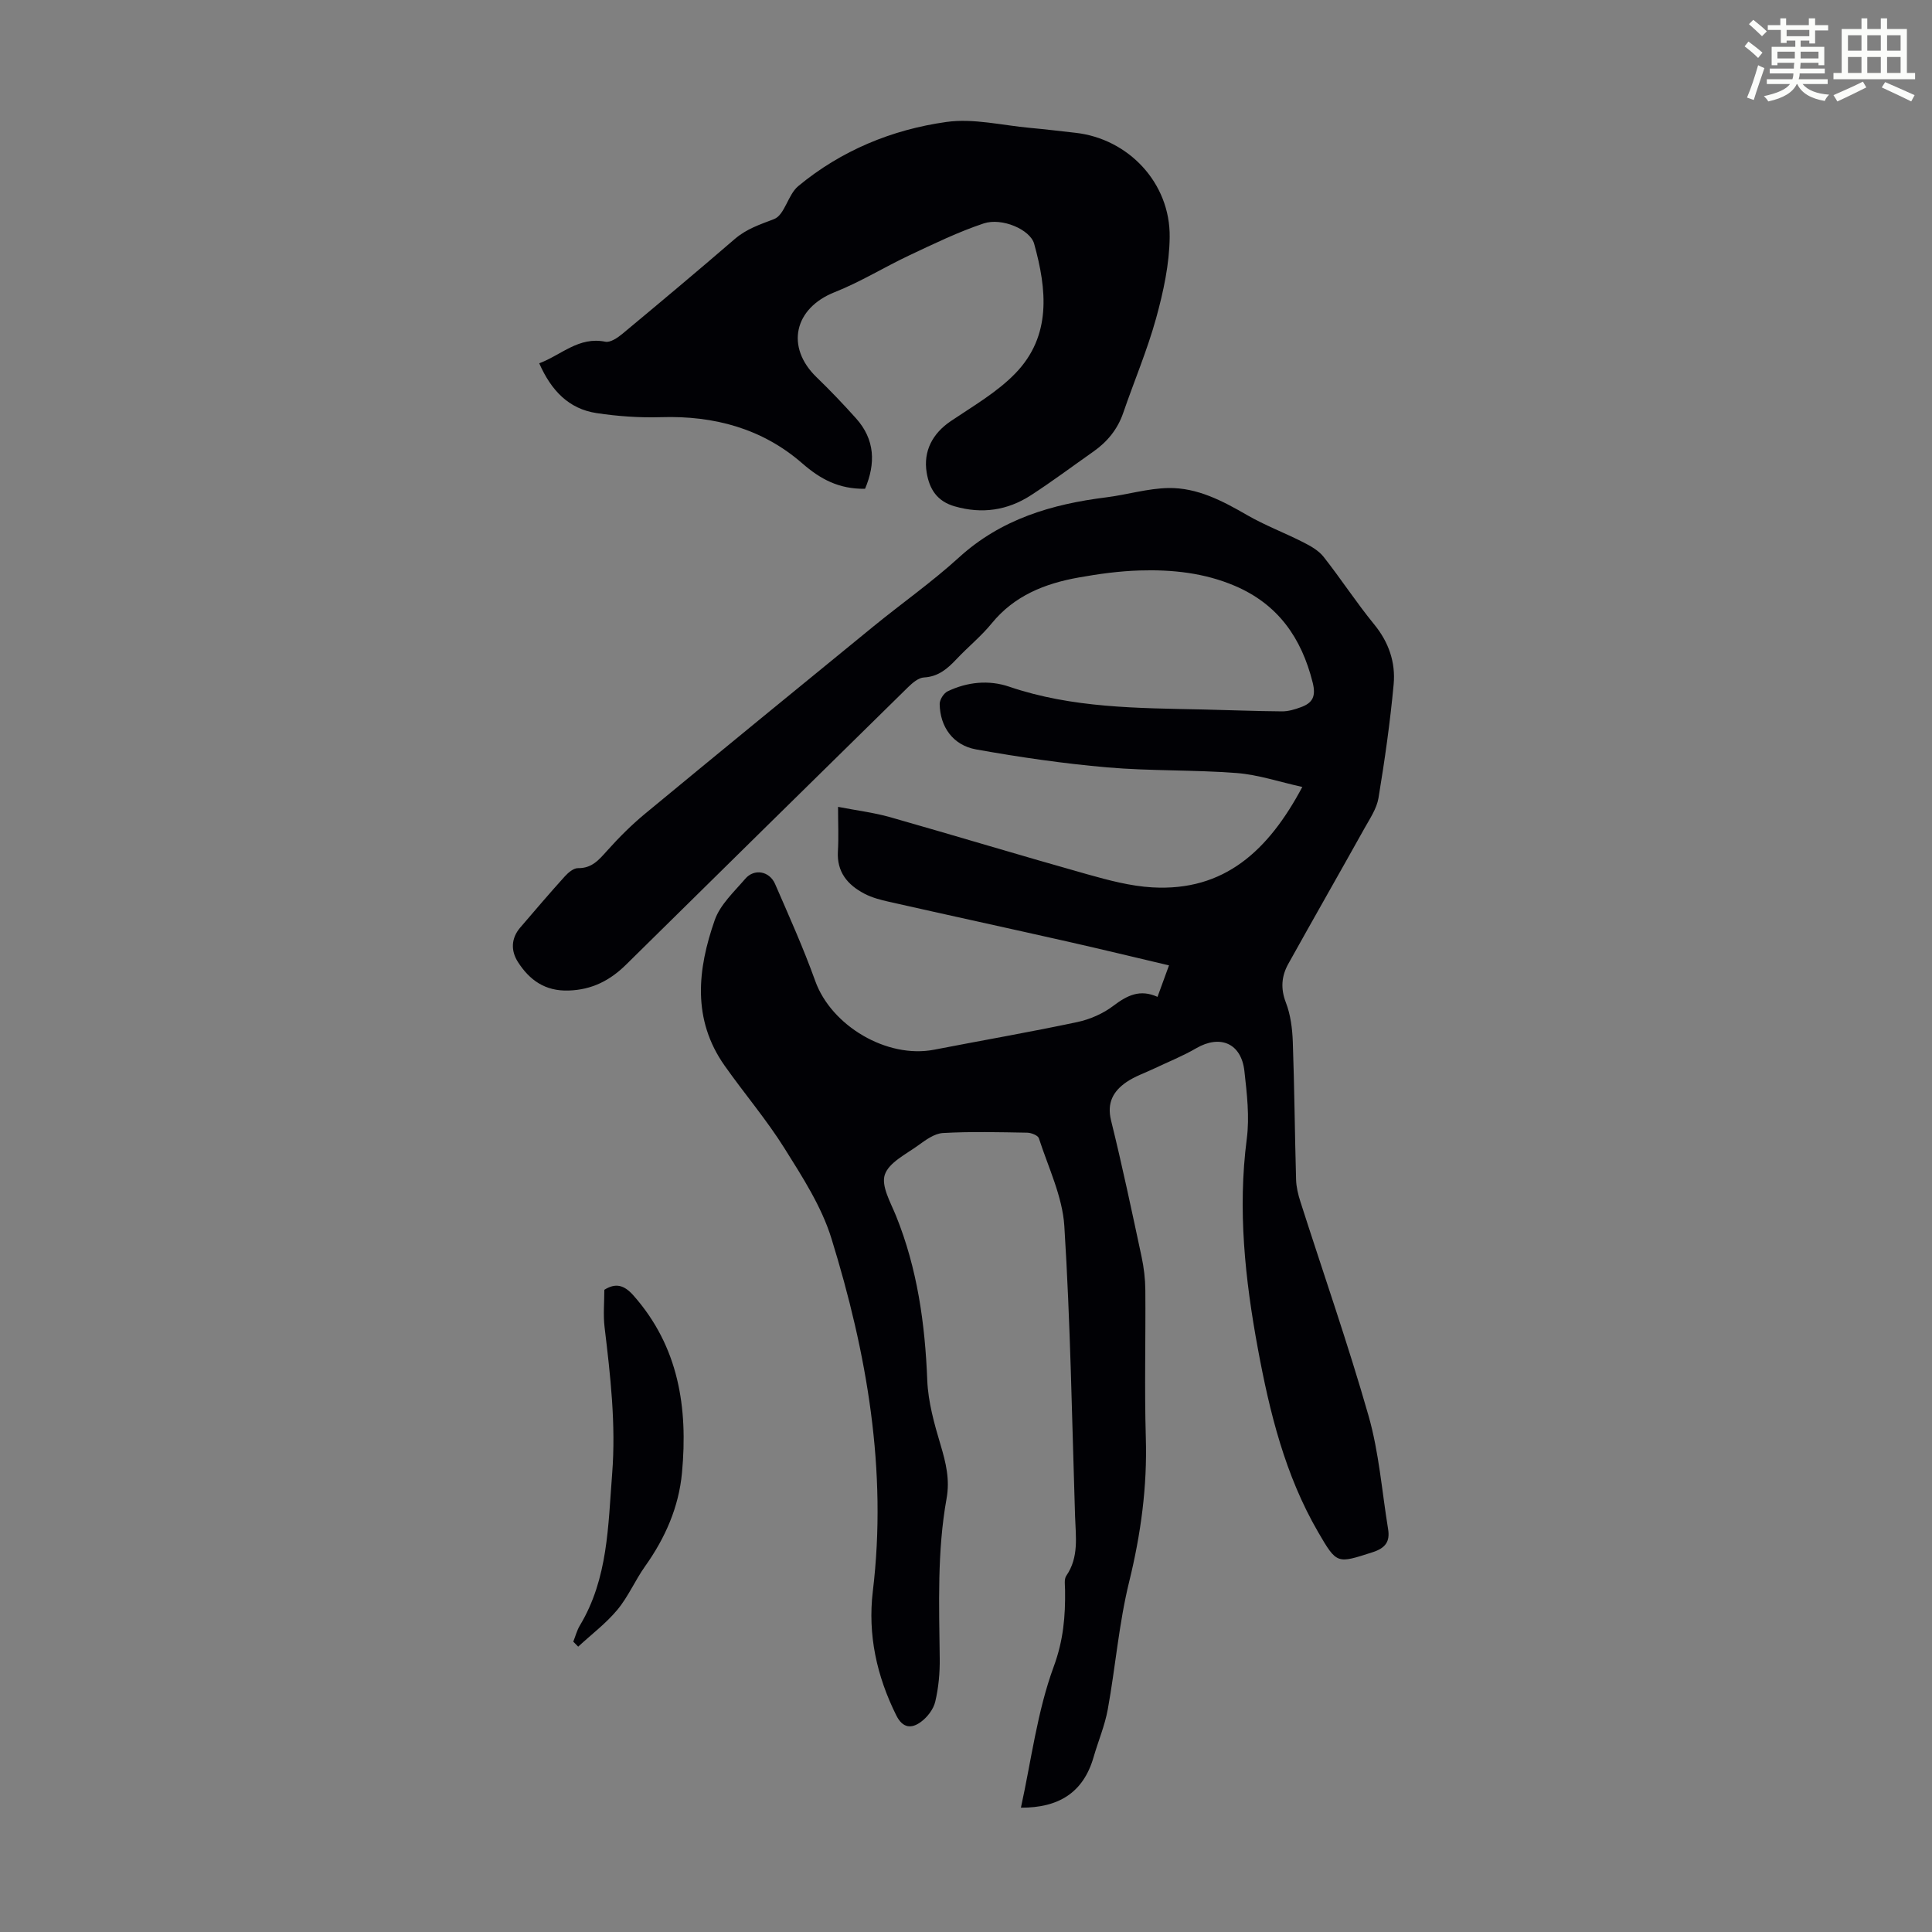
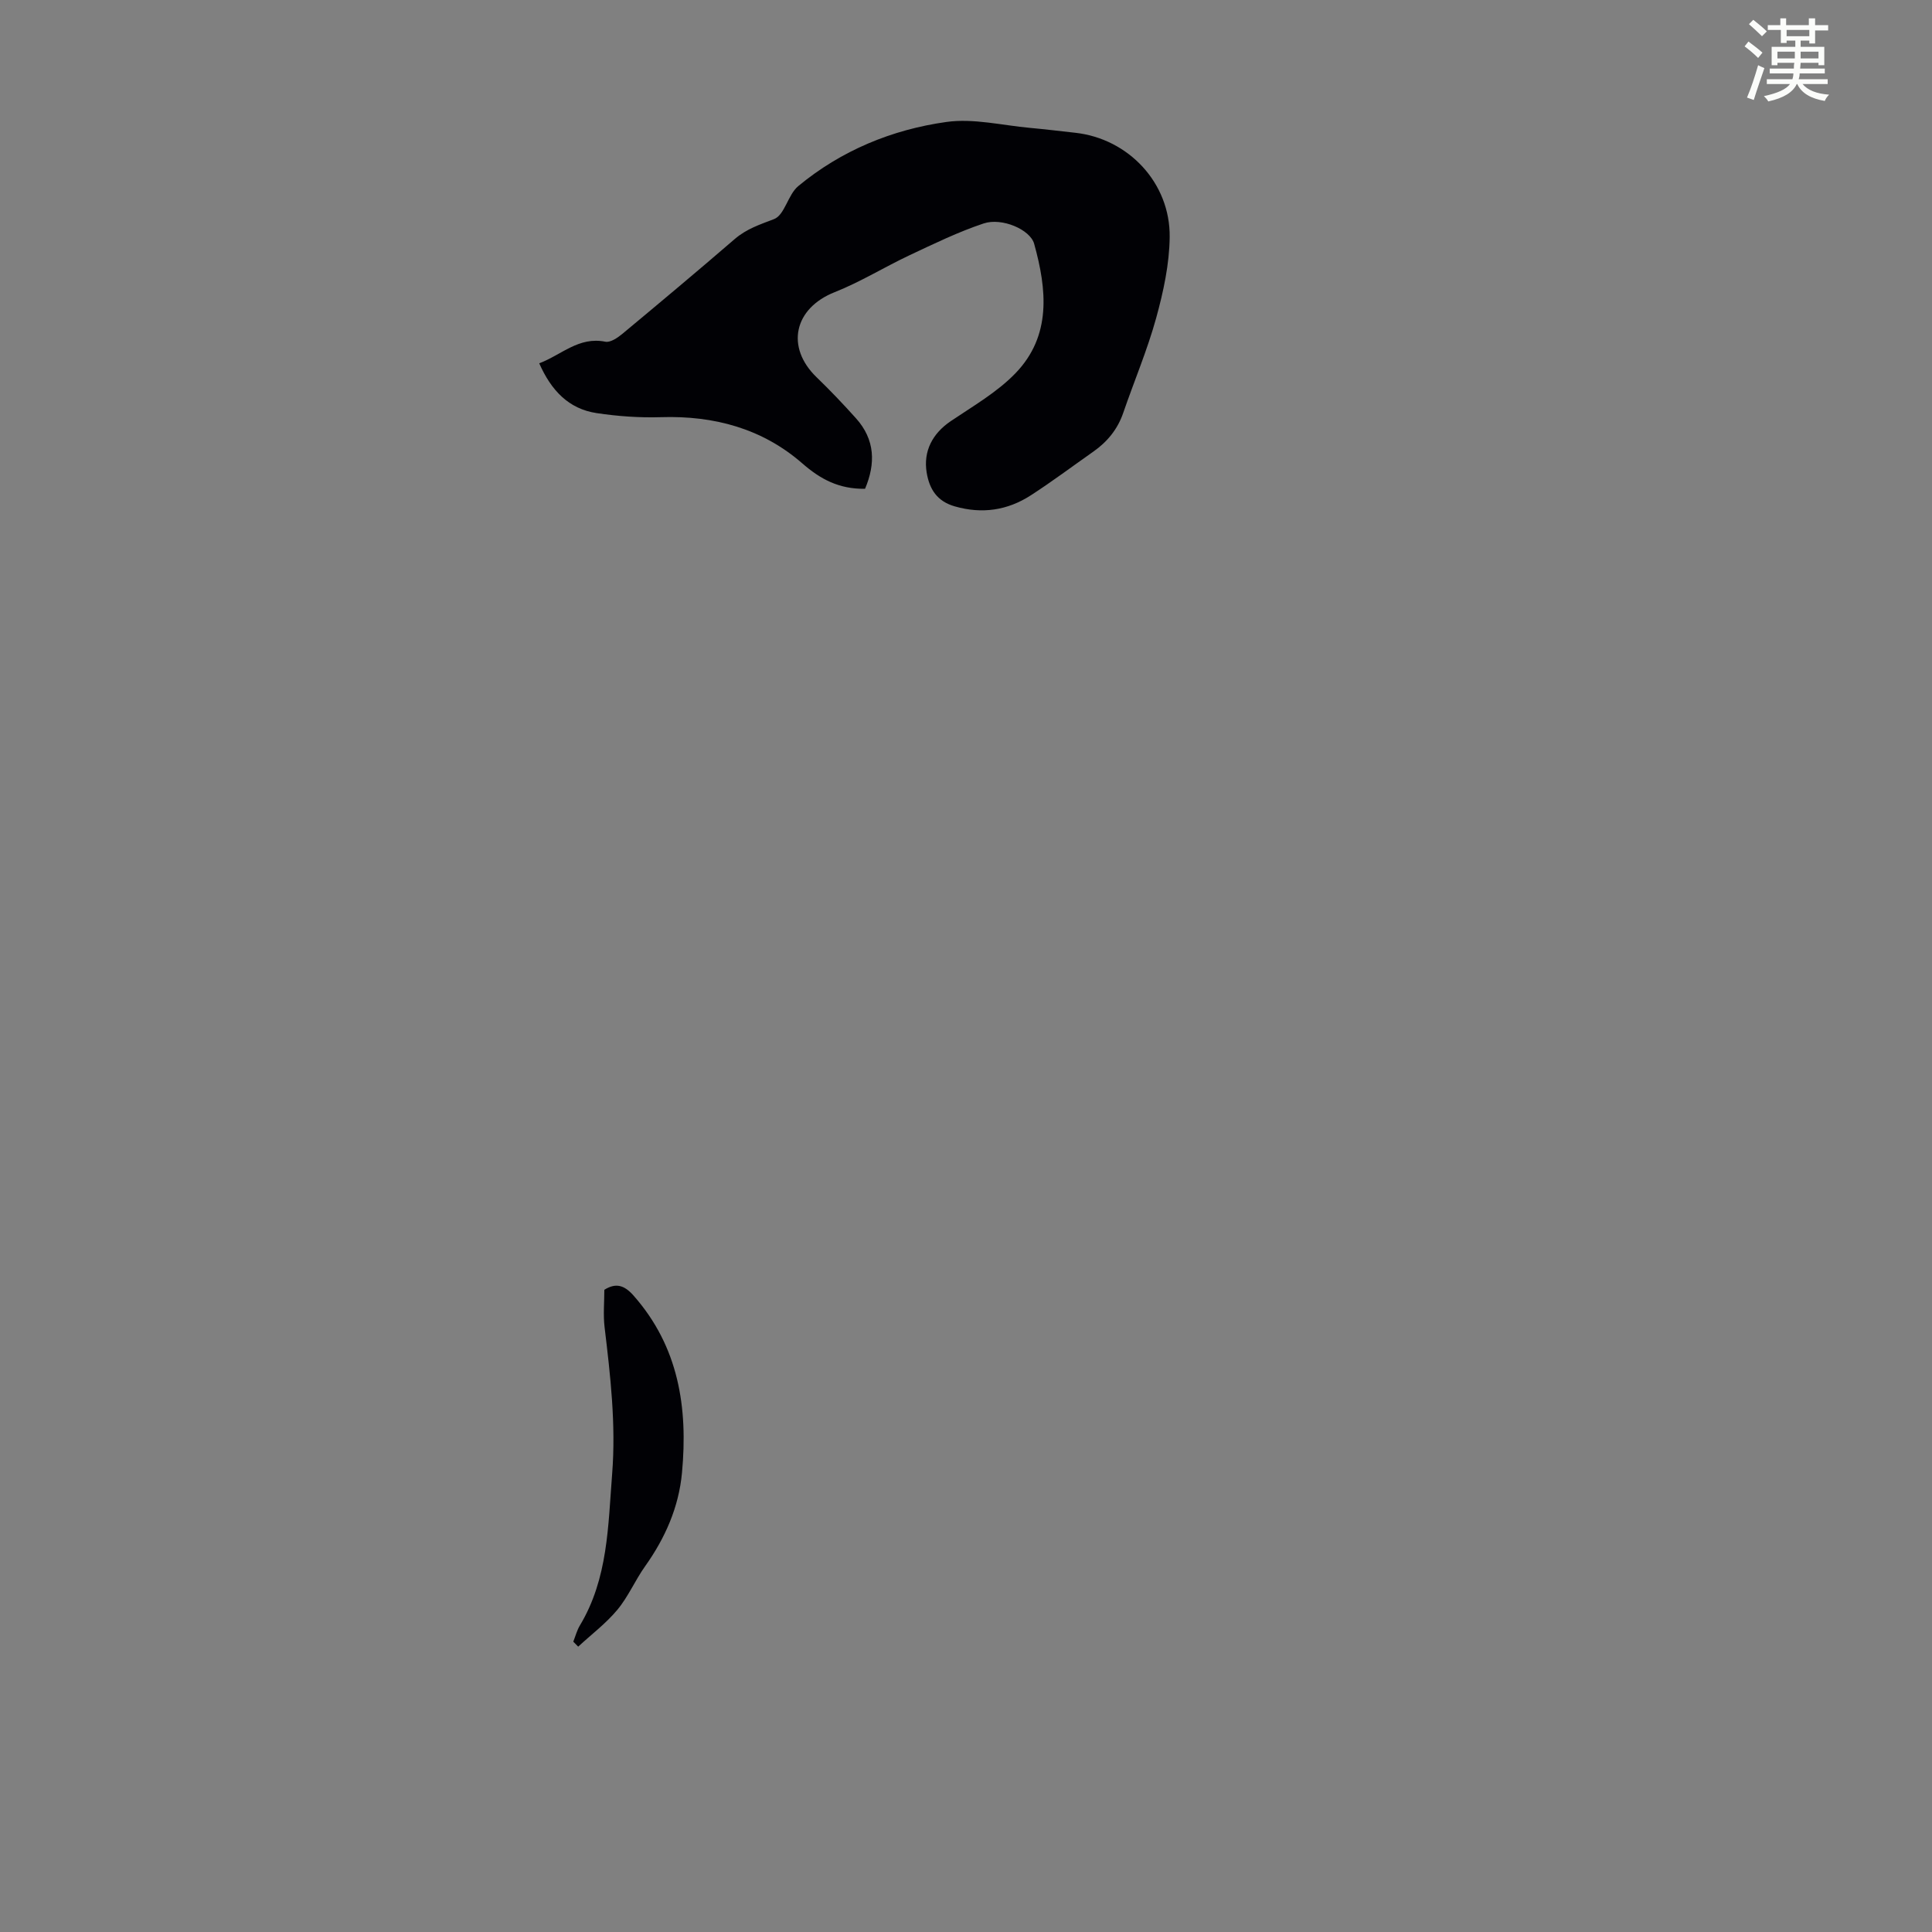
<svg xmlns="http://www.w3.org/2000/svg" enable-background="new 0 0 400 400" viewBox="0 0 400 400">
  <rect x="0" y="0" width="400" height="400" fill="#808080" stroke="none" />
  <path d="m361.2 9.6.8-1c.9.7 1.9 1.4 2.9 2.3l-.9 1.1c-1-1-2-1.8-2.8-2.4zm.5 10.6c.9-2.1 1.6-4.3 2.3-6.7.4.2.8.4 1.3.6-.7 2.1-1.5 4.3-2.2 6.6zm.4-15.2.9-.9c1 .8 2 1.6 2.8 2.4l-1 1c-.9-.9-1.8-1.7-2.7-2.5zm12.5-1.2h1.2v1.4h2.7v1.1h-2.7v2.7h-1.2v-.6h-1.8v1.3h4.9v3.8h-1.2v-.5h-3.7c0 .4-.1.9-.1 1.2h5.1v1h-5.2c0 .5-.1.9-.2 1.2h6v1h-5.2c1.1 1.3 2.9 2 5.5 2.2-.4.4-.7.8-.9 1.3-2.9-.5-4.8-1.6-5.7-3.5h-.1c-.8 1.7-2.7 2.9-5.9 3.6-.2-.4-.6-.8-.9-1.1 2.8-.6 4.6-1.4 5.4-2.5h-4.8v-1h5.3c.1-.3.2-.7.2-1.2h-4.9v-1h5c0-.4 0-.8.1-1.2h-3.5v.5h-1.2v-3.8h4.9v-1.3h-1.8v.5h-1.2v-2.7h-2.7v-1h2.6v-1.4h1.2v1.4h4.7v-1.4zm-6.6 8.3h3.6c0-.4 0-.9 0-1.4h-3.6zm1.9-4.6h4.7v-1.3h-4.7zm6.6 3.2h-3.7v1.4h3.7z" fill="#fbfcfa" />
-   <path d="m385.3 3.8h1.3v2.2h2.8v-2.2h1.3v2.2h4.1v9.1h1.7v1.3h-16.9v-1.3h1.7v-9.1h4.1v-2.2zm.4 13.1.7 1.2c-1.8.9-3.8 1.9-6 2.9-.2-.4-.5-.8-.8-1.3 2.3-1 4.3-1.9 6.1-2.8zm-3.1-6.4h2.8v-3.2h-2.8zm0 4.6h2.8v-3.3h-2.8zm4-4.6h2.8v-3.2h-2.8zm0 4.6h2.8v-3.3h-2.8zm3.7 1.9c2.1.9 4.1 1.8 6.1 2.7l-.7 1.3c-2.2-1.1-4.2-2-6.1-2.9zm3.2-9.7h-2.8v3.2h2.8zm-2.8 7.8h2.8v-3.3h-2.8z" fill="#fbfcfa" />
  <g fill="#010105">
-     <path d="m239.65 206.39c.8-2.18 1.51-4.14 2.38-6.52-7.19-1.69-14.09-3.37-21.01-4.93-12.32-2.78-24.66-5.46-36.98-8.24-1.73-.39-3.51-.85-5.07-1.67-3.48-1.82-5.75-4.49-5.49-8.79.17-2.88.03-5.78.03-9.19 3.86.75 7.38 1.18 10.76 2.13 13.64 3.88 27.22 8 40.87 11.84 4.39 1.23 8.9 2.44 13.42 2.7 14.95.86 24.06-7.63 31.07-20.79-4.77-1.05-9.12-2.53-13.56-2.88-8.91-.69-17.9-.4-26.8-1.17-9.1-.79-18.17-2.11-27.17-3.72-4.81-.86-7.48-4.7-7.55-9.4-.01-.89.83-2.23 1.63-2.62 4.08-1.96 8.54-2.41 12.76-.97 13.07 4.45 26.6 4.43 40.12 4.72 5.46.12 10.91.35 16.37.39 1.3.01 2.66-.4 3.9-.86 2.43-.88 3.17-2.24 2.44-5.13-2.32-9.25-7.19-16.2-16.12-20-6.31-2.69-12.98-3.39-19.71-3.18-4.23.13-8.47.71-12.64 1.46-6.95 1.24-13.27 3.73-17.96 9.47-2.18 2.68-4.92 4.89-7.3 7.42-1.88 1.99-3.76 3.64-6.75 3.8-1.14.06-2.38 1.13-3.29 2.02-19.49 19.12-38.94 38.29-58.39 57.45-3.31 3.26-7.05 5.2-11.88 5.35-4.89.16-8.1-2.17-10.5-5.91-1.48-2.32-1.44-4.89.48-7.13 3.06-3.57 6.11-7.15 9.26-10.63.7-.77 1.8-1.69 2.71-1.67 2.87.04 4.32-1.72 6.01-3.6 2.44-2.73 5.06-5.35 7.88-7.68 15.69-12.97 31.45-25.86 47.22-38.73 5.89-4.81 12.15-9.21 17.76-14.32 8.72-7.94 19.19-11.03 30.49-12.44 4.32-.54 8.59-1.86 12.9-1.93 5.95-.09 11.17 2.66 16.27 5.61 3.73 2.15 7.81 3.68 11.65 5.64 1.52.77 3.16 1.7 4.18 3 3.6 4.57 6.78 9.47 10.46 13.97 3.04 3.71 4.46 7.89 4.04 12.43-.73 7.88-1.85 15.73-3.14 23.53-.37 2.21-1.79 4.28-2.92 6.31-5.22 9.36-10.55 18.67-15.76 28.04-1.39 2.51-1.62 5.07-.5 7.98.98 2.53 1.34 5.4 1.44 8.14.34 9.51.41 19.02.68 28.53.04 1.53.42 3.09.89 4.56 4.73 14.79 9.86 29.45 14.12 44.37 2.16 7.58 2.76 15.6 4.04 23.43.42 2.58-.53 3.93-3.23 4.8-7.35 2.35-7.35 2.54-11.25-4.17-6.85-11.79-10.05-24.81-12.49-38.03-2.65-14.34-4.19-28.74-2.29-43.38.6-4.59.03-9.39-.49-14.05-.64-5.76-5.02-7.6-9.98-4.72-2.78 1.62-5.8 2.82-8.72 4.21-1.91.91-3.97 1.6-5.7 2.78-2.74 1.88-4.12 4.28-3.2 7.99 2.31 9.33 4.29 18.74 6.3 28.13.49 2.28.77 4.64.79 6.96.08 10.19-.2 20.38.1 30.56.31 10.15-1.03 19.97-3.45 29.83-2.12 8.63-2.83 17.6-4.42 26.38-.61 3.38-1.99 6.62-2.95 9.94-2.13 7.38-7.28 10.49-15.04 10.45 2.15-9.79 3.37-19.9 6.79-29.2 2.01-5.44 2.43-10.46 2.35-15.88-.01-.99-.23-2.23.26-2.94 2.65-3.86 1.94-8.15 1.81-12.34-.64-20.02-.96-40.07-2.22-60.05-.39-6.15-3.33-12.16-5.27-18.18-.19-.6-1.57-1.14-2.4-1.16-5.82-.1-11.65-.26-17.46.07-1.78.1-3.61 1.46-5.17 2.59-2.52 1.82-6.03 3.53-6.87 6.04-.78 2.33 1.19 5.73 2.32 8.51 4.42 10.94 6.01 22.34 6.47 34.05.18 4.49 1.45 9.01 2.75 13.36 1.1 3.69 1.96 7.17 1.25 11.11-1.97 10.96-1.55 22.05-1.42 33.12.04 2.99-.24 6.06-.93 8.96-.37 1.57-1.65 3.23-2.99 4.2-1.9 1.39-3.73 1.34-5.08-1.38-4.05-8.14-5.93-16.71-4.85-25.69 3.02-25.07-1.23-49.31-8.58-73.07-2.04-6.59-5.99-12.69-9.7-18.62-3.73-5.96-8.34-11.36-12.4-17.12-6.77-9.59-5.62-19.95-2.05-30.15 1.12-3.2 4.01-5.85 6.32-8.55 1.85-2.16 5-1.61 6.17 1.07 2.89 6.65 5.87 13.28 8.32 20.1 3.34 9.29 14.85 16.11 24.61 14.22 9.88-1.92 19.79-3.63 29.63-5.72 2.64-.56 5.38-1.76 7.51-3.39 2.85-2.15 5.48-3.47 9.11-1.83z" />
    <path d="m179.1 101.2c-5.42.07-9.24-1.99-12.99-5.26-8.28-7.22-18.27-9.91-29.23-9.57-4.44.14-8.96-.18-13.35-.84-5.79-.87-9.4-4.68-11.89-10.31 4.6-1.73 8.18-5.59 13.7-4.47 1.01.2 2.48-.78 3.44-1.57 7.83-6.51 15.64-13.05 23.35-19.7 2.44-2.1 5.21-3 8.13-4.12 2.2-.84 2.87-5.05 5-6.82 8.89-7.37 19.4-11.71 30.69-13.29 5.61-.79 11.56.71 17.34 1.23 3.12.28 6.23.67 9.34 1.01 10.97 1.21 19.67 10.36 19.54 21.59-.06 5.61-1.3 11.32-2.8 16.77-1.84 6.66-4.56 13.06-6.81 19.61-1.17 3.42-3.31 6.02-6.22 8.06-4.3 3.02-8.51 6.18-12.92 9.03-4.83 3.12-10.08 3.91-15.74 2.29-3.68-1.05-5.25-3.57-5.82-6.98-.74-4.48 1.23-8.13 4.99-10.67 4.6-3.11 9.57-5.96 13.38-9.9 7.51-7.77 6.51-17.36 3.88-26.82-.82-2.94-6.67-5.47-10.45-4.21-5.25 1.75-10.28 4.2-15.3 6.56-5.23 2.46-10.2 5.55-15.55 7.67-8.39 3.32-10.23 11.36-3.73 17.63 2.82 2.72 5.52 5.56 8.13 8.47 3.99 4.43 4.09 9.4 1.89 14.61z" />
    <path d="m118.69 339.89c.45-1.12.75-2.33 1.37-3.36 5.84-9.72 5.83-20.58 6.68-31.4.8-10.26-.36-20.28-1.57-30.37-.3-2.53-.05-5.12-.05-7.72 2.33-1.46 4.08-1.02 6.01 1.15 9.4 10.62 11.32 23.25 10.07 36.71-.66 7.15-3.48 13.53-7.64 19.38-2.07 2.91-3.49 6.31-5.76 9.03-2.35 2.82-5.37 5.09-8.09 7.61-.34-.35-.68-.69-1.02-1.03z" />
  </g>
</svg>